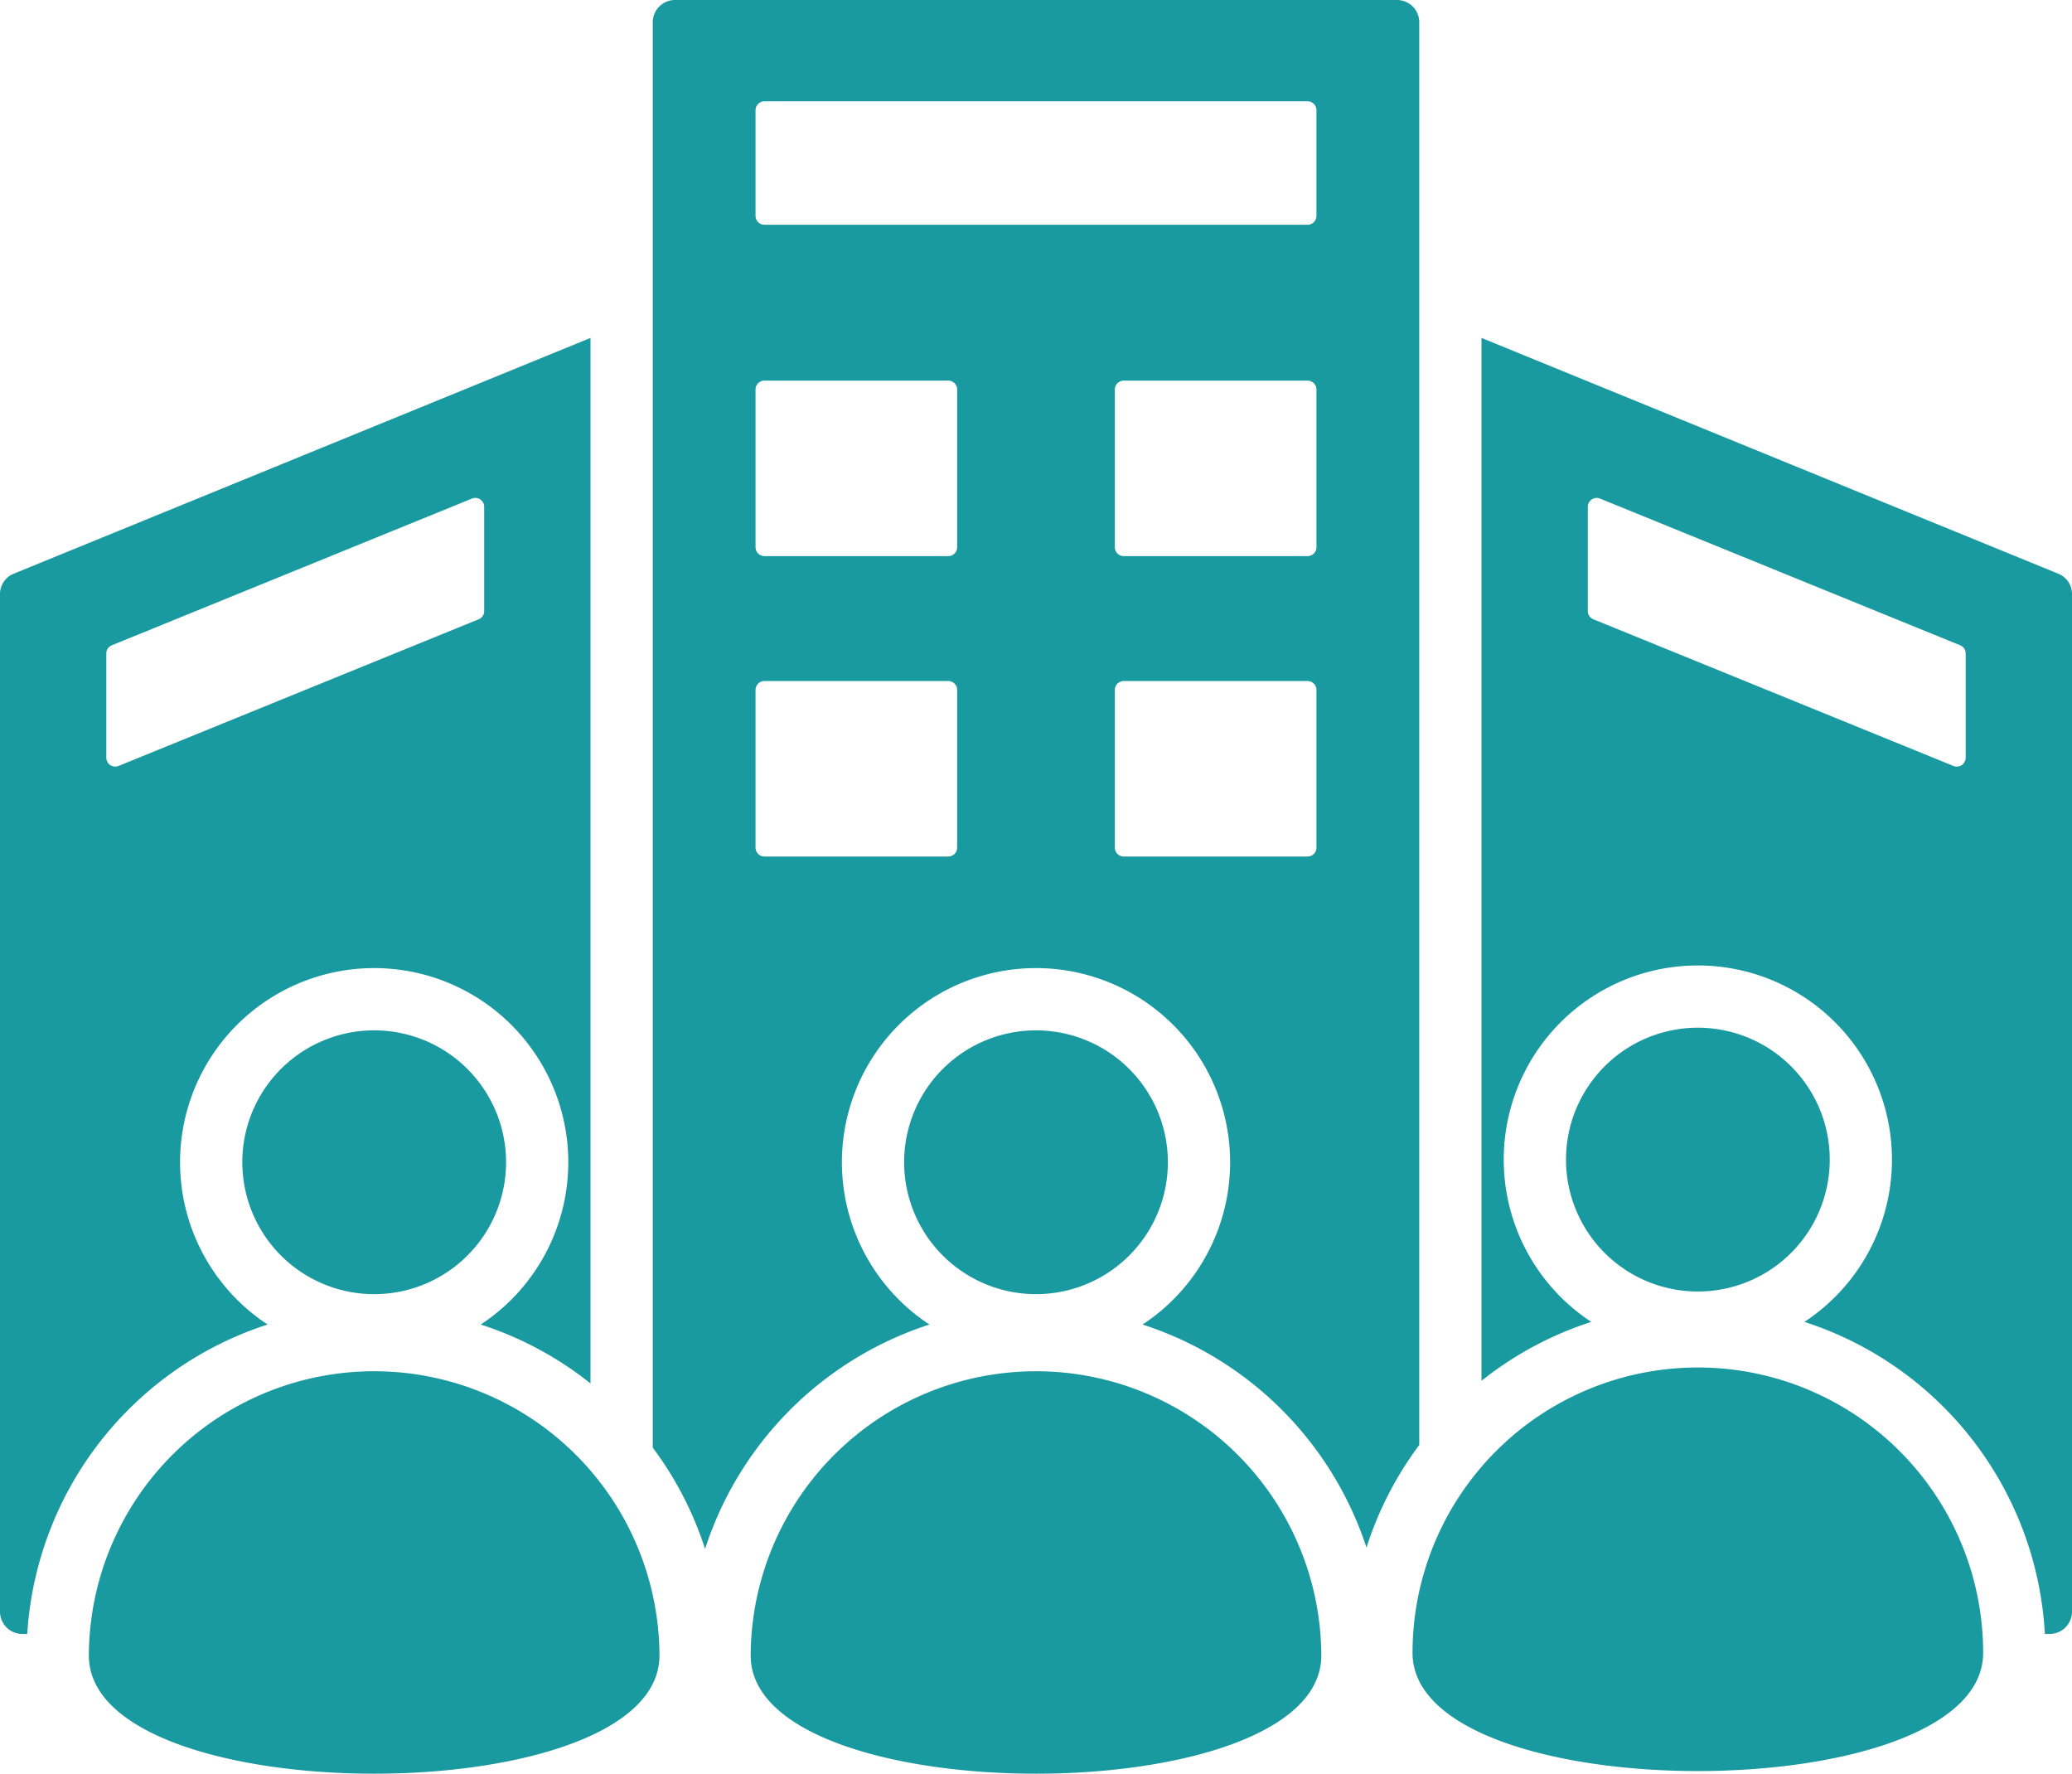
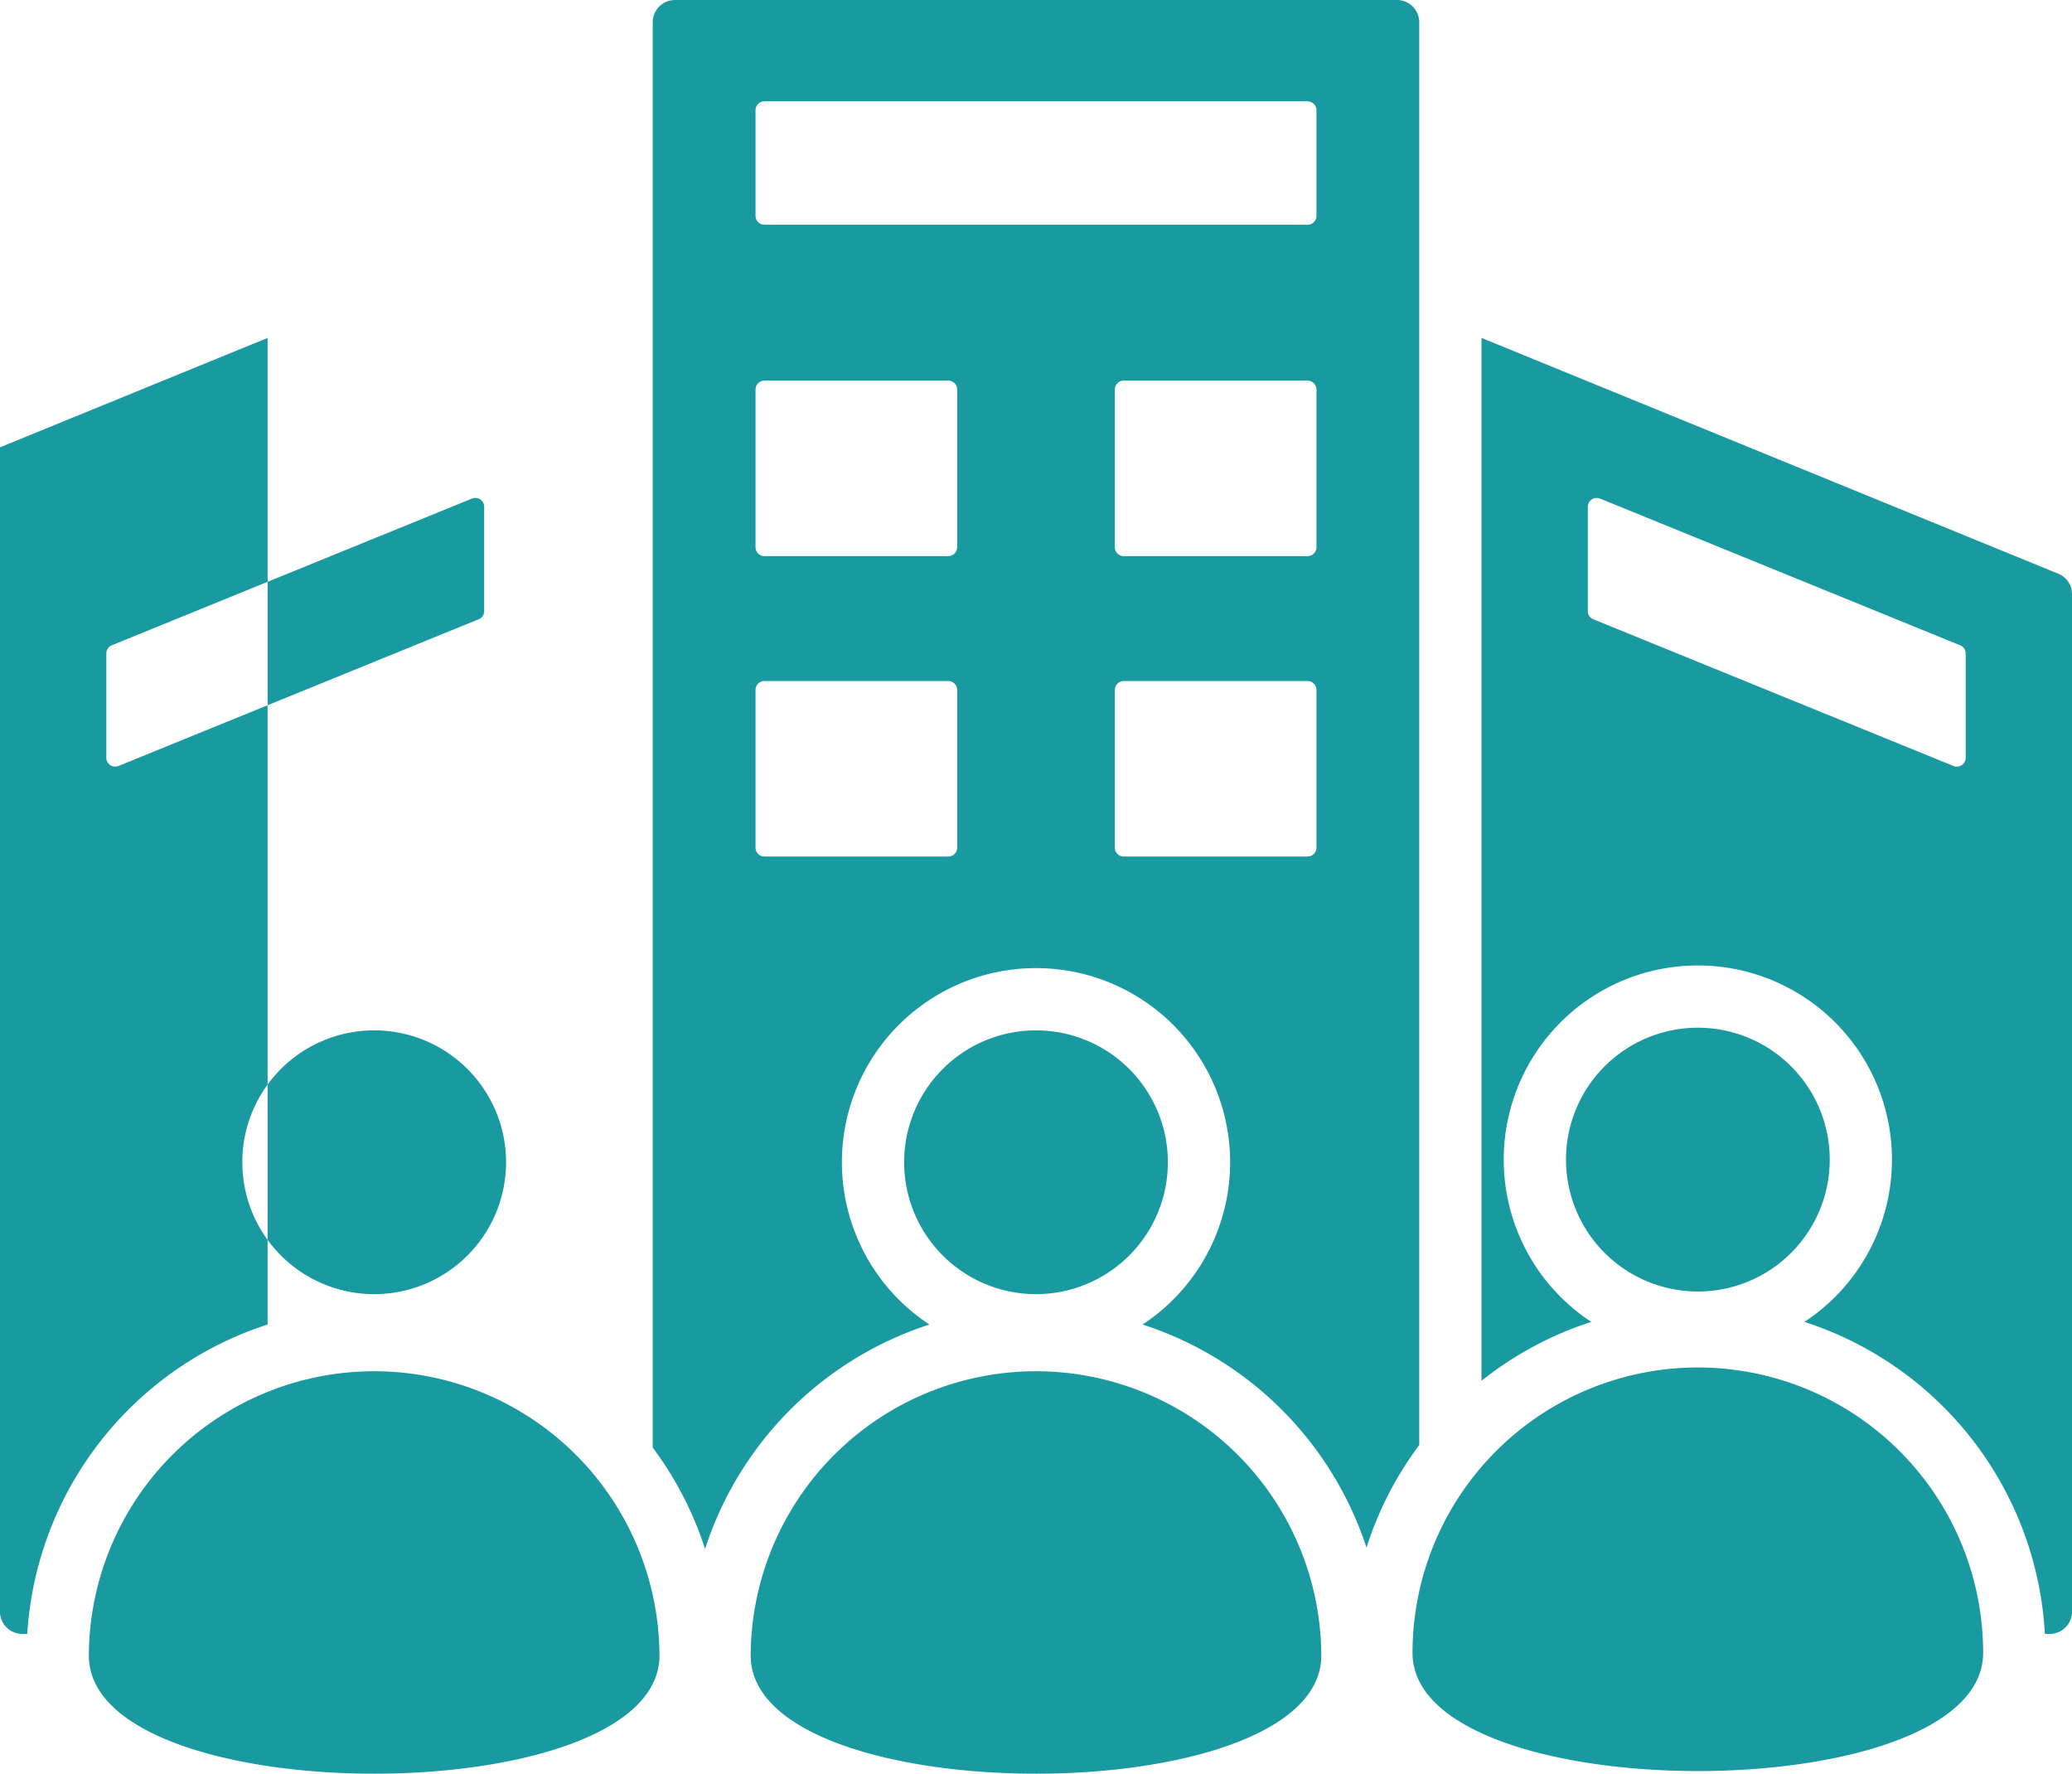
<svg xmlns="http://www.w3.org/2000/svg" width="466" height="398.828" viewBox="0 0 466 398.828">
-   <path id="company" d="M171.318,472.922c0,35.438-128.335,35.438-128.335,0a64.168,64.168,0,0,1,128.335,0Zm148.849,0c0,35.438-128.335,35.438-128.335,0a64.168,64.168,0,0,1,128.335,0ZM226.345,362.008A29.657,29.657,0,1,0,256,332.355a29.656,29.656,0,0,0-29.657,29.653Zm242.673,110.32c0,35.438-128.335,35.438-128.335,0a64.167,64.167,0,0,1,128.335,0ZM375.2,361.414a29.658,29.658,0,1,0,29.658-29.653A29.656,29.656,0,0,0,375.2,361.414Zm-297.7.594a29.658,29.658,0,1,0,29.658-29.653A29.656,29.656,0,0,0,77.495,362.008Zm259.7-261.336H174.806a5.01,5.01,0,0,0-5,5V426.185a77.957,77.957,0,0,1,11.769,22.776,78.378,78.378,0,0,1,50.459-50.46,43.657,43.657,0,1,1,47.936,0,78.372,78.372,0,0,1,50.36,50.165,77.935,77.935,0,0,1,11.864-23.072V105.672a5.01,5.01,0,0,0-5-5ZM23,234.295v228.78a5.01,5.01,0,0,0,5,5h1.131A78.231,78.231,0,0,1,83.184,398.5a43.657,43.657,0,1,1,47.936,0,78,78,0,0,1,24.686,13.246V176.658l-129.7,53.01A4.911,4.911,0,0,0,23,234.3Zm107.65,5.627L49.666,272.9a2,2,0,0,1-2.754-1.852V247.617a1.966,1.966,0,0,1,1.246-1.852l80.984-32.983a2,2,0,0,1,2.754,1.852V238.07a1.968,1.968,0,0,1-1.246,1.852Zm64.272-116.468H317.078a2,2,0,0,1,2,2v23.755a2,2,0,0,1-2,2H194.922a2,2,0,0,1-2-2V125.454a2,2,0,0,1,2-2Zm80.81,130.352h41.346a2,2,0,0,1,2,2v35.463a2,2,0,0,1-2,2H275.732a2,2,0,0,1-2-2V255.806a2,2,0,0,1,2-2Zm-80.81,0h41.346a2,2,0,0,1,2,2v35.463a2,2,0,0,1-2,2H194.922a2,2,0,0,1-2-2V255.806a2,2,0,0,1,2-2Zm187.937-41.024,80.984,32.983a1.966,1.966,0,0,1,1.246,1.852v23.436a2,2,0,0,1-2.754,1.852l-80.984-32.983a1.966,1.966,0,0,1-1.246-1.852V214.634a2,2,0,0,1,2.754-1.852ZM275.732,186.256h41.346a2,2,0,0,1,2,2v35.463a2,2,0,0,1-2,2H275.732a2,2,0,0,1-2-2V188.256A2,2,0,0,1,275.732,186.256Zm-80.81,0h41.346a2,2,0,0,1,2,2v35.463a2,2,0,0,1-2,2H194.922a2,2,0,0,1-2-2V188.256A2,2,0,0,1,194.922,186.256Zm161.271-9.6v234.5a77.976,77.976,0,0,1,24.691-13.248,43.657,43.657,0,1,1,47.936,0,78.223,78.223,0,0,1,54.08,70.167H484a5.01,5.01,0,0,0,5-5V234.294a4.914,4.914,0,0,0-3.108-4.628Z" transform="translate(-23 -100.672)" fill="#1999a0" fill-rule="evenodd" />
+   <path id="company" d="M171.318,472.922c0,35.438-128.335,35.438-128.335,0a64.168,64.168,0,0,1,128.335,0Zm148.849,0c0,35.438-128.335,35.438-128.335,0a64.168,64.168,0,0,1,128.335,0ZM226.345,362.008A29.657,29.657,0,1,0,256,332.355a29.656,29.656,0,0,0-29.657,29.653Zm242.673,110.32c0,35.438-128.335,35.438-128.335,0a64.167,64.167,0,0,1,128.335,0ZM375.2,361.414a29.658,29.658,0,1,0,29.658-29.653A29.656,29.656,0,0,0,375.2,361.414Zm-297.7.594a29.658,29.658,0,1,0,29.658-29.653A29.656,29.656,0,0,0,77.495,362.008Zm259.7-261.336H174.806a5.01,5.01,0,0,0-5,5V426.185a77.957,77.957,0,0,1,11.769,22.776,78.378,78.378,0,0,1,50.459-50.46,43.657,43.657,0,1,1,47.936,0,78.372,78.372,0,0,1,50.36,50.165,77.935,77.935,0,0,1,11.864-23.072V105.672a5.01,5.01,0,0,0-5-5ZM23,234.295v228.78a5.01,5.01,0,0,0,5,5h1.131A78.231,78.231,0,0,1,83.184,398.5V176.658l-129.7,53.01A4.911,4.911,0,0,0,23,234.3Zm107.65,5.627L49.666,272.9a2,2,0,0,1-2.754-1.852V247.617a1.966,1.966,0,0,1,1.246-1.852l80.984-32.983a2,2,0,0,1,2.754,1.852V238.07a1.968,1.968,0,0,1-1.246,1.852Zm64.272-116.468H317.078a2,2,0,0,1,2,2v23.755a2,2,0,0,1-2,2H194.922a2,2,0,0,1-2-2V125.454a2,2,0,0,1,2-2Zm80.81,130.352h41.346a2,2,0,0,1,2,2v35.463a2,2,0,0,1-2,2H275.732a2,2,0,0,1-2-2V255.806a2,2,0,0,1,2-2Zm-80.81,0h41.346a2,2,0,0,1,2,2v35.463a2,2,0,0,1-2,2H194.922a2,2,0,0,1-2-2V255.806a2,2,0,0,1,2-2Zm187.937-41.024,80.984,32.983a1.966,1.966,0,0,1,1.246,1.852v23.436a2,2,0,0,1-2.754,1.852l-80.984-32.983a1.966,1.966,0,0,1-1.246-1.852V214.634a2,2,0,0,1,2.754-1.852ZM275.732,186.256h41.346a2,2,0,0,1,2,2v35.463a2,2,0,0,1-2,2H275.732a2,2,0,0,1-2-2V188.256A2,2,0,0,1,275.732,186.256Zm-80.81,0h41.346a2,2,0,0,1,2,2v35.463a2,2,0,0,1-2,2H194.922a2,2,0,0,1-2-2V188.256A2,2,0,0,1,194.922,186.256Zm161.271-9.6v234.5a77.976,77.976,0,0,1,24.691-13.248,43.657,43.657,0,1,1,47.936,0,78.223,78.223,0,0,1,54.08,70.167H484a5.01,5.01,0,0,0,5-5V234.294a4.914,4.914,0,0,0-3.108-4.628Z" transform="translate(-23 -100.672)" fill="#1999a0" fill-rule="evenodd" />
</svg>